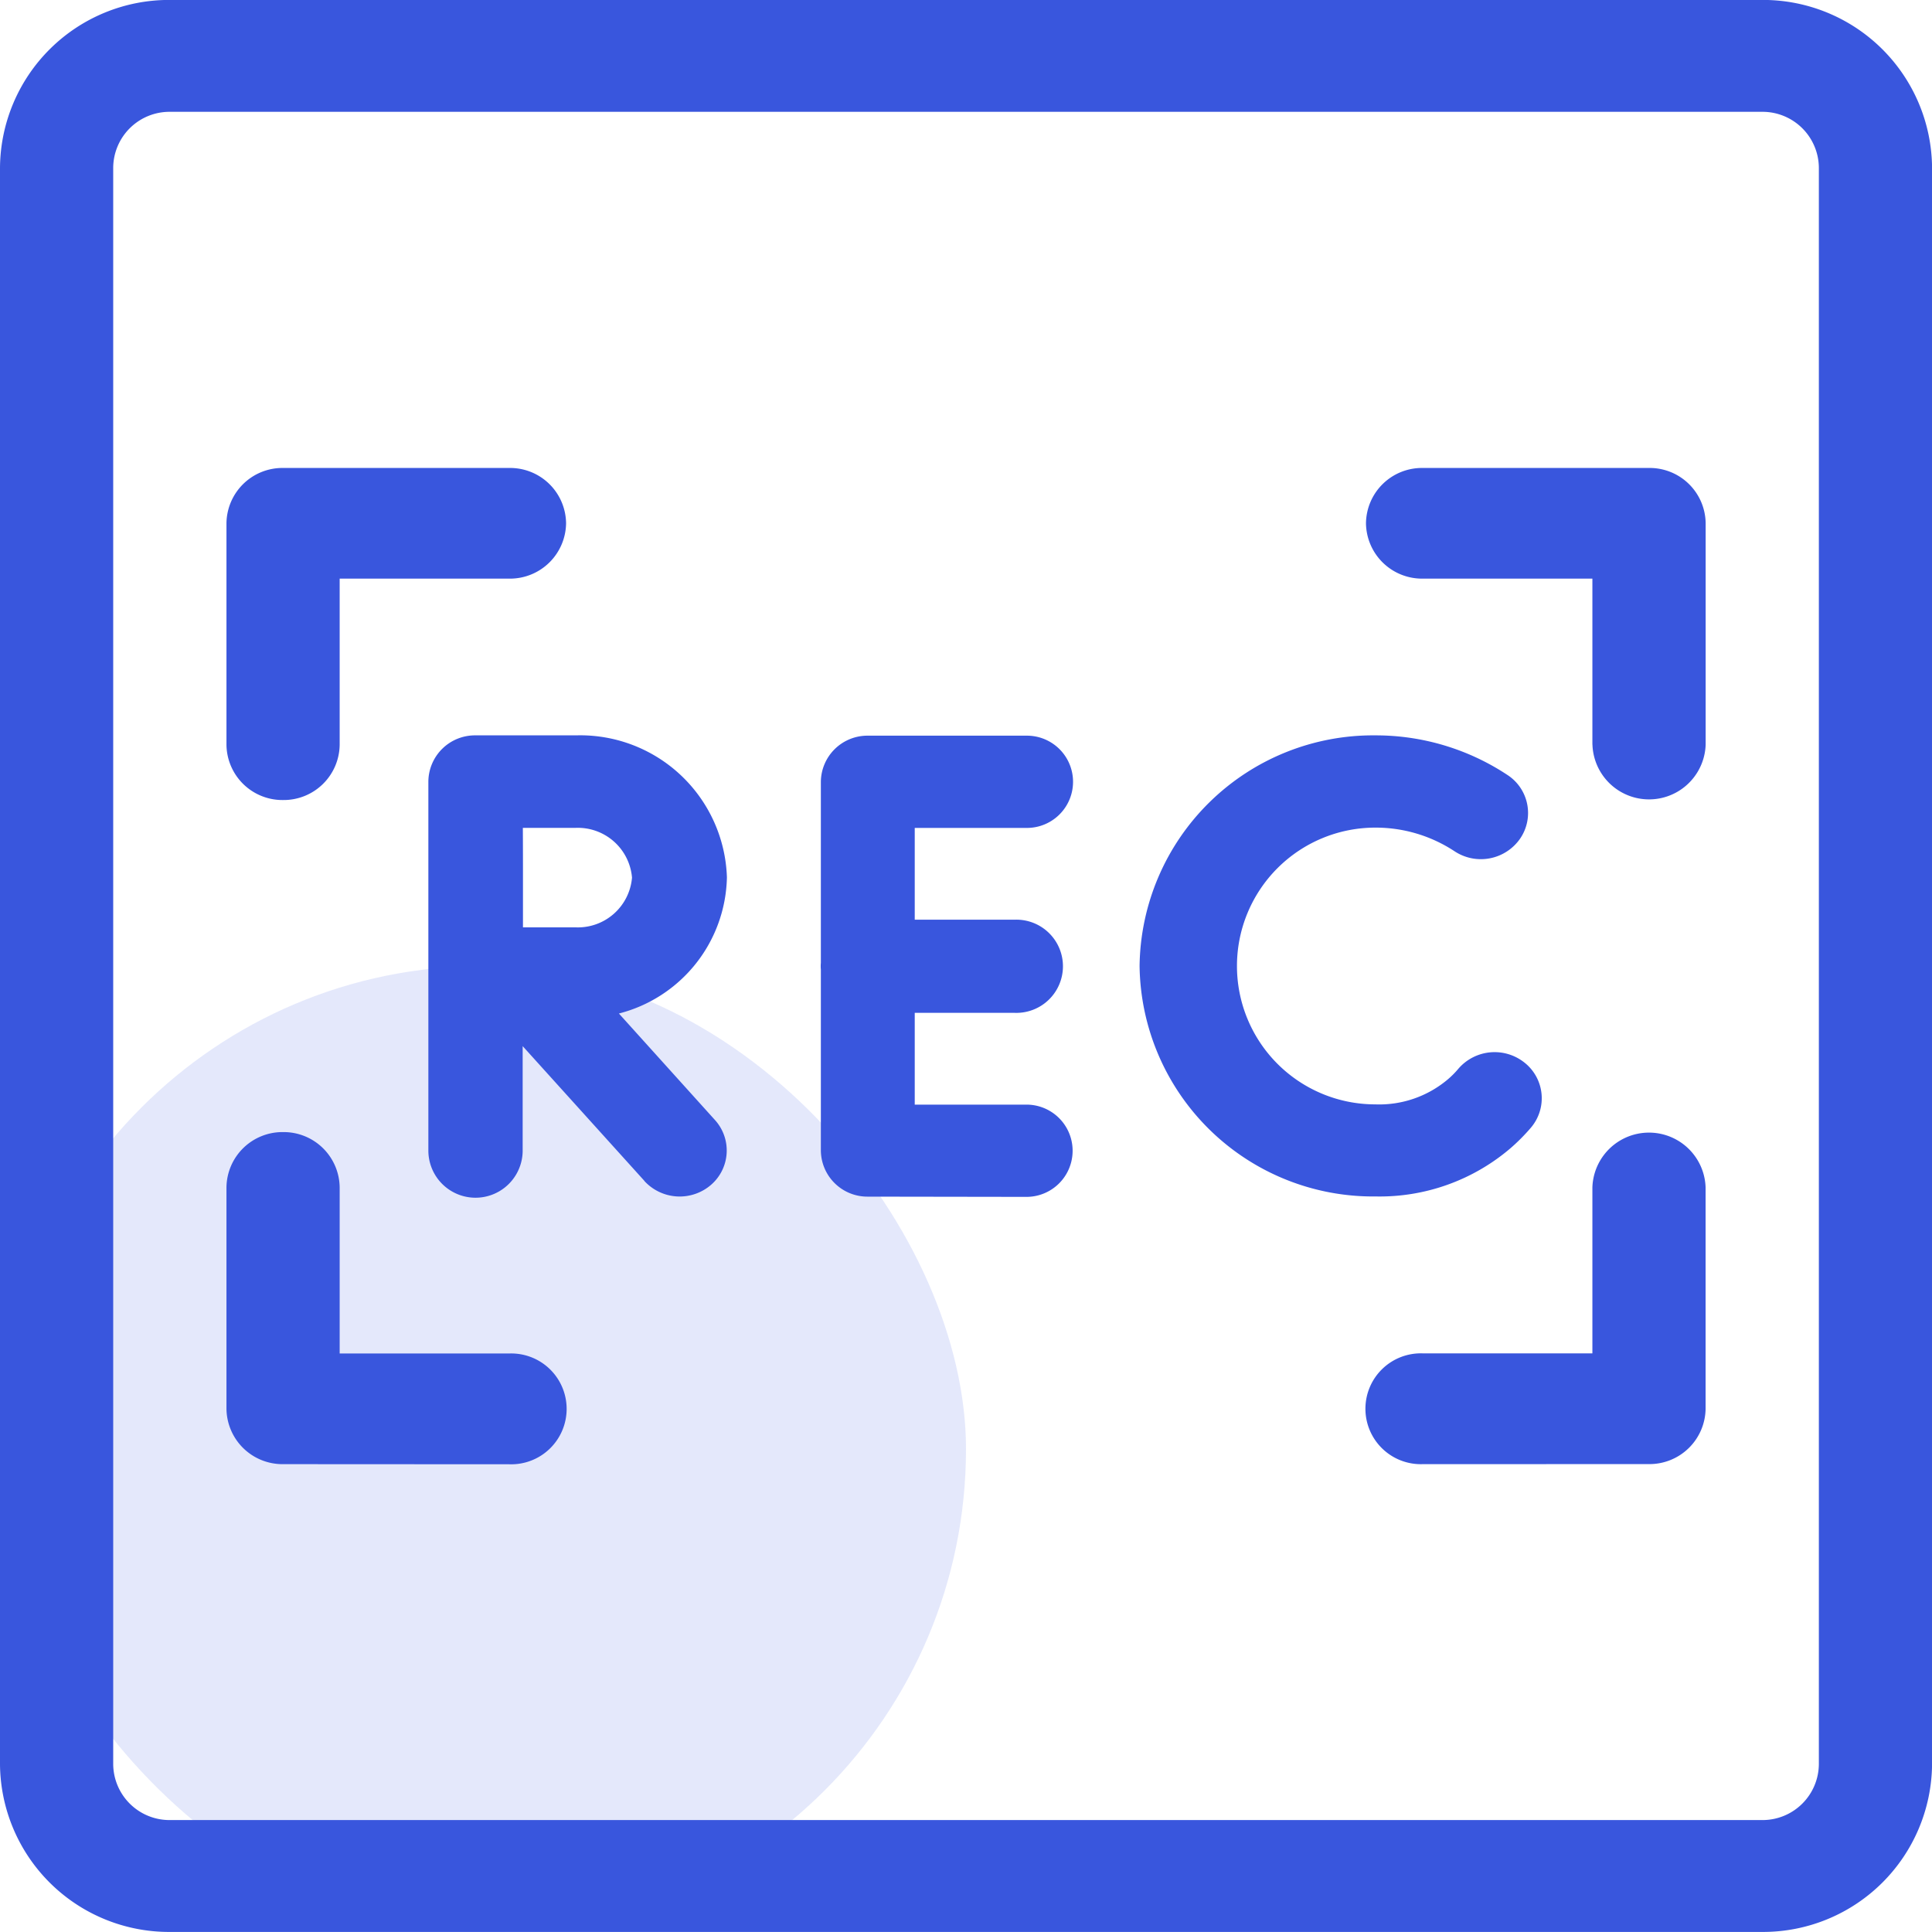
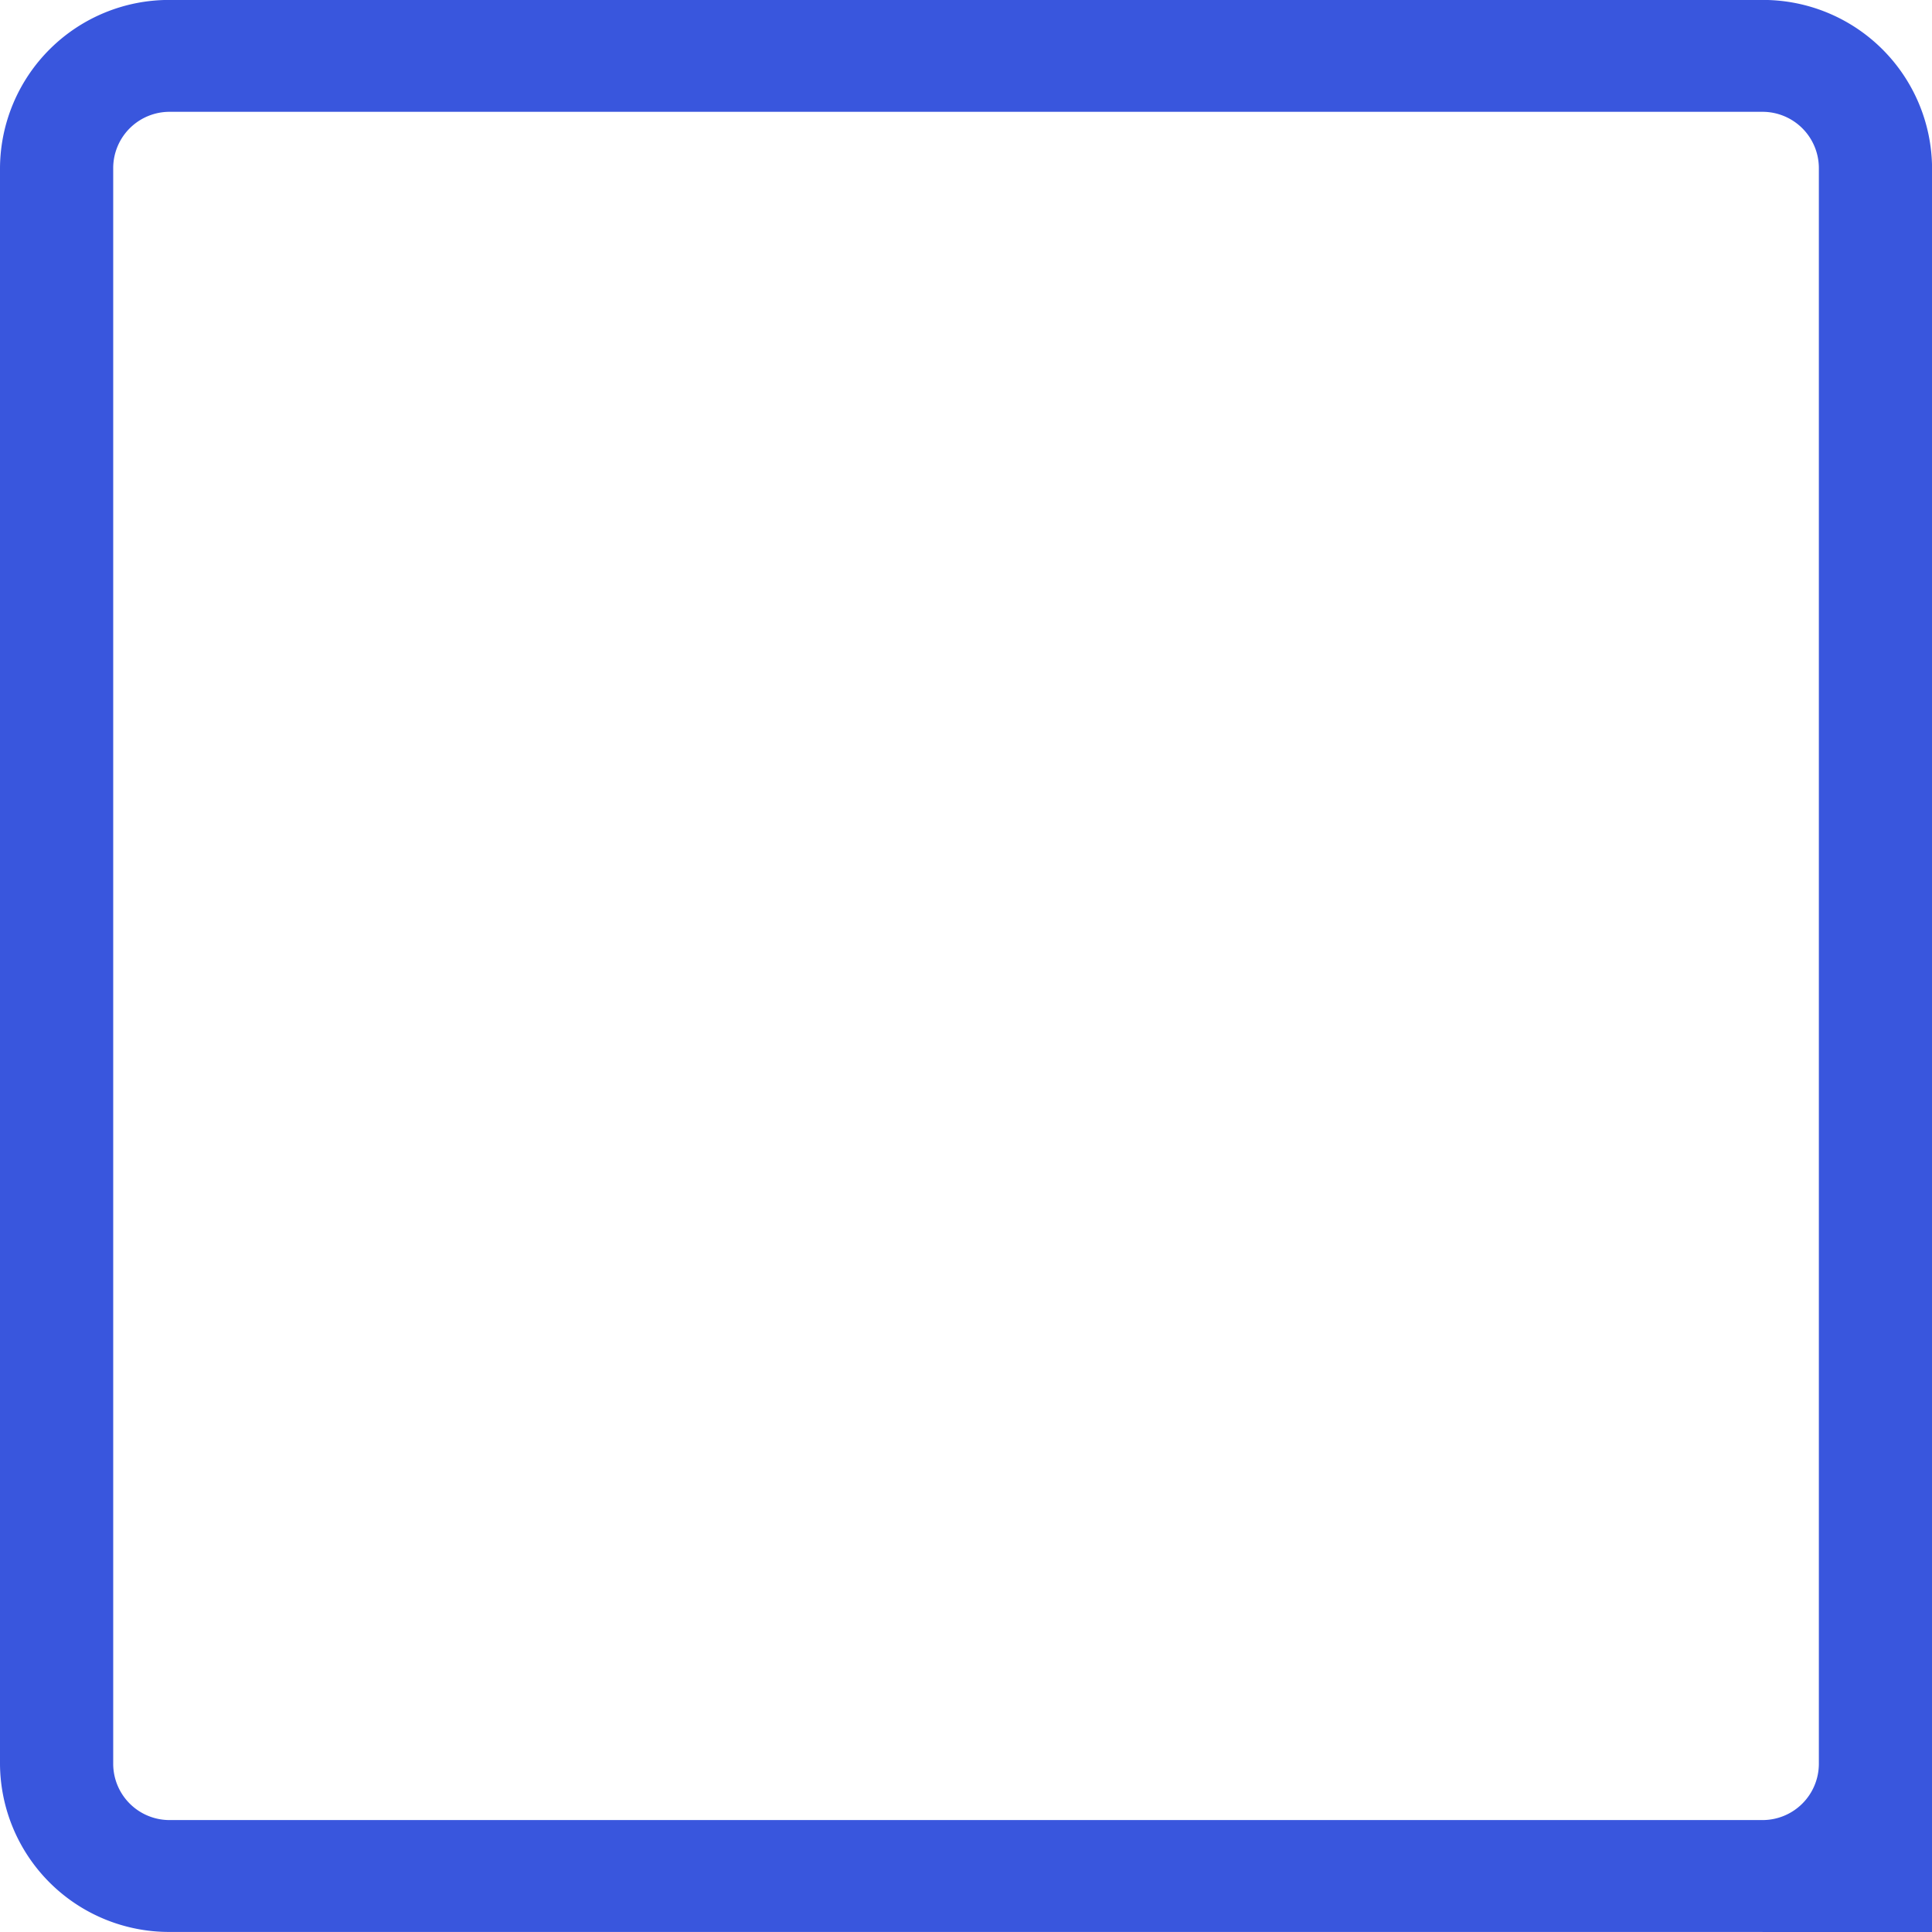
<svg xmlns="http://www.w3.org/2000/svg" width="32" height="32" viewBox="0 0 32 32">
  <g id="Group_144494" data-name="Group 144494" transform="translate(-101 -2444)">
-     <rect id="Rectangle_35178" data-name="Rectangle 35178" width="16" height="16" rx="8" transform="translate(101 2460)" fill="#3956dd" opacity="0.14" />
    <g id="Group_144551" data-name="Group 144551" transform="translate(101 2444)">
      <g id="g3436">
-         <path id="path3438" d="M-593.478-468h-26.375a2.8,2.8,0,0,1-2.812-2.78v-26.44a2.8,2.8,0,0,1,2.813-2.78h26.375a2.8,2.8,0,0,1,2.813,2.78v26.44A2.8,2.8,0,0,1-593.478-468Zm-26.375-30.147a.933.933,0,0,0-.937.927v26.44a.933.933,0,0,0,.938.927h26.375a.933.933,0,0,0,.938-.927v-26.44a.933.933,0,0,0-.937-.927Z" transform="translate(622.665 499.999)" fill="#3956dd" />
+         <path id="path3438" d="M-593.478-468h-26.375a2.8,2.8,0,0,1-2.812-2.78v-26.44a2.8,2.8,0,0,1,2.813-2.78h26.375a2.8,2.8,0,0,1,2.813,2.78A2.8,2.8,0,0,1-593.478-468Zm-26.375-30.147a.933.933,0,0,0-.937.927v26.44a.933.933,0,0,0,.938.927h26.375a.933.933,0,0,0,.938-.927v-26.44a.933.933,0,0,0-.937-.927Z" transform="translate(622.665 499.999)" fill="#3956dd" />
      </g>
-       <path id="Union_65" data-name="Union 65" d="M19.813,16.5a.918.918,0,1,1,0-1.835h2.811V11.916a.938.938,0,0,1,1.875,0v3.666a.929.929,0,0,1-.939.917ZM.938,16.5A.928.928,0,0,1,0,15.582V11.916A.927.927,0,0,1,.938,11a.927.927,0,0,1,.937.918v2.749H4.686a.918.918,0,1,1,0,1.835ZM15.124,8.25A3.868,3.868,0,0,1,19.03,4.429a3.951,3.951,0,0,1,2.184.654.751.751,0,0,1,.211,1.059.791.791,0,0,1-1.085.206,2.374,2.374,0,0,0-1.311-.391,2.292,2.292,0,1,0,0,4.584,1.76,1.76,0,0,0,1.2-.414,1.445,1.445,0,0,0,.174-.175.793.793,0,0,1,1.1-.1.752.752,0,0,1,.1,1.078,3.233,3.233,0,0,1-.334.336,3.334,3.334,0,0,1-2.233.8A3.868,3.868,0,0,1,15.124,8.25Zm-4.5,3.819a.771.771,0,0,1-.779-.763v-3a.553.553,0,0,1,0-.107v-3a.772.772,0,0,1,.779-.765h2.634a.764.764,0,1,1,0,1.528H11.4v1.52h1.655a.772.772,0,1,1,0,1.543H11.4v1.52h1.851a.764.764,0,1,1,0,1.528Zm-3.7-.259L4.906,9.576v1.73a.781.781,0,0,1-1.562,0V5.194a.772.772,0,0,1,.782-.765H5.789a2.431,2.431,0,0,1,2.5,2.352A2.379,2.379,0,0,1,6.5,9.036L8.091,10.8a.752.752,0,0,1-.07,1.078.794.794,0,0,1-1.1-.069ZM4.911,6.781c0,.193,0,.521,0,.828l.873,0a.9.9,0,0,0,.933-.824.9.9,0,0,0-.933-.824H4.909C4.911,6.279,4.911,6.619,4.911,6.781Zm17.713-2.2V1.833H19.813a.929.929,0,0,1-.939-.917A.927.927,0,0,1,19.813,0H23.56A.927.927,0,0,1,24.5.916V4.582a.938.938,0,0,1-1.875,0ZM0,4.582V.916A.927.927,0,0,1,.938,0H4.686a.927.927,0,0,1,.939.916.929.929,0,0,1-.939.917H1.875V4.582A.927.927,0,0,1,.938,5.5.927.927,0,0,1,0,4.582Z" transform="translate(3.751 7.751)" fill="#3956dd" />
    </g>
  </g>
</svg>